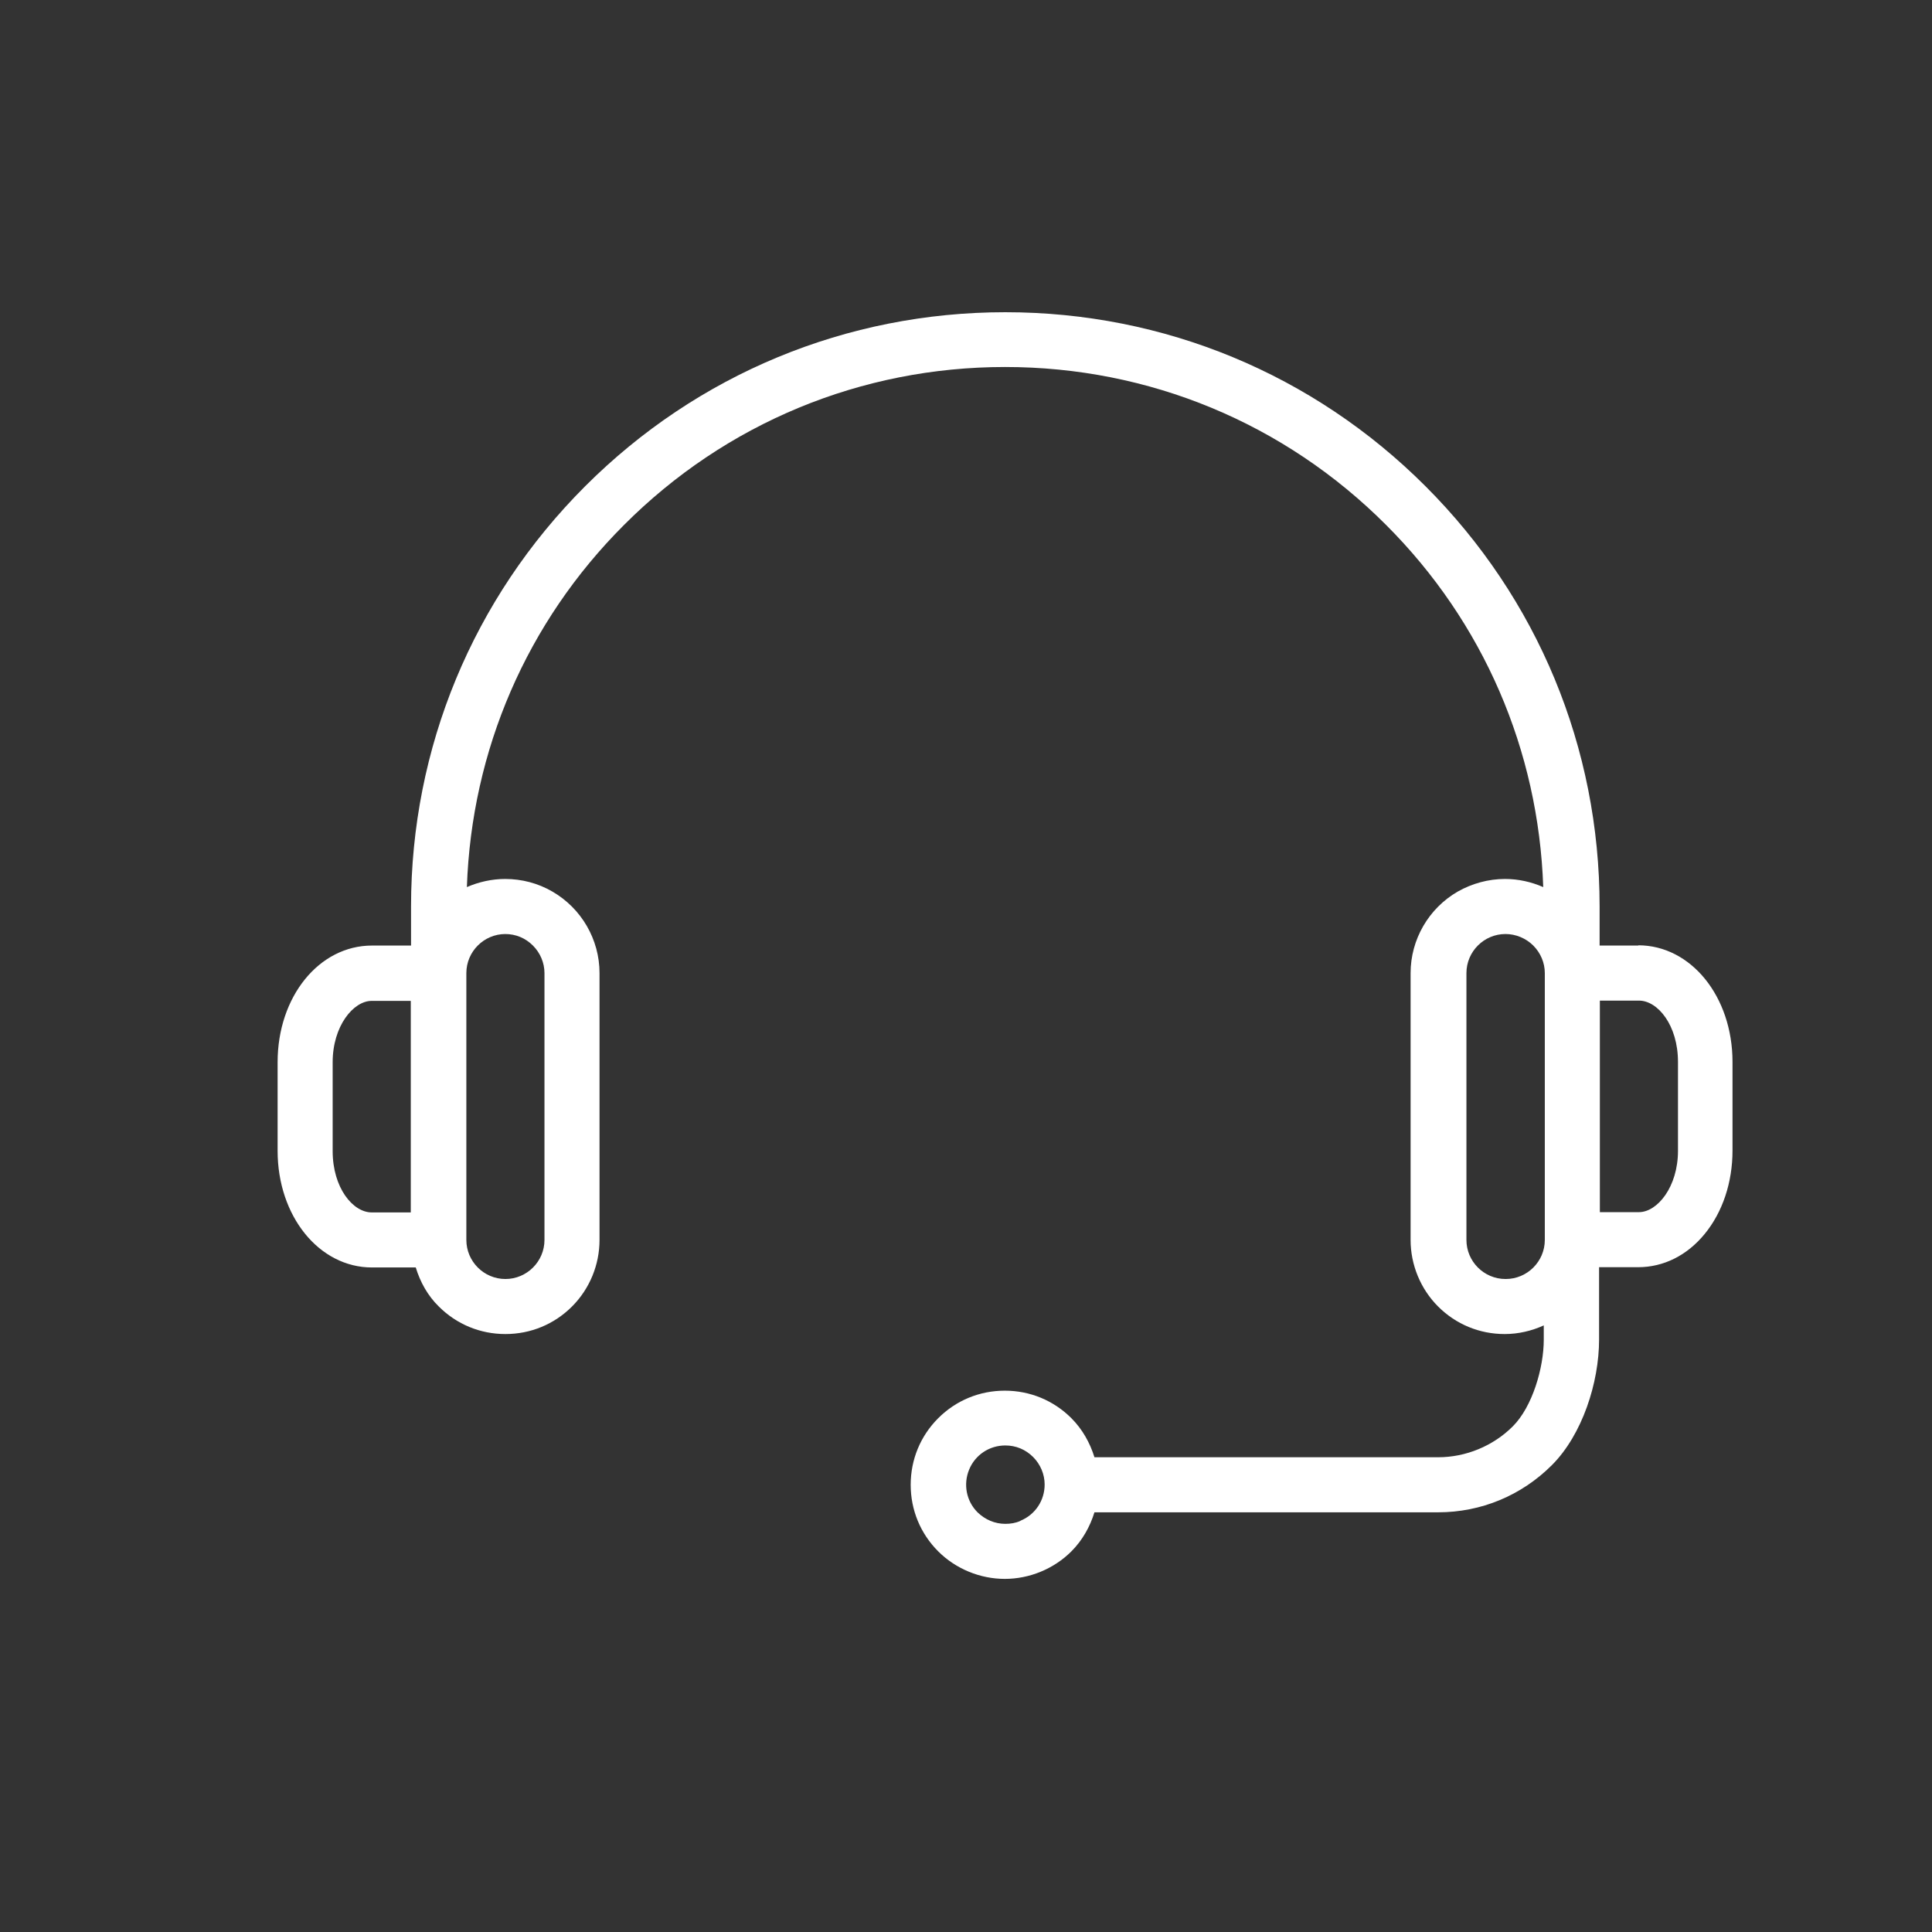
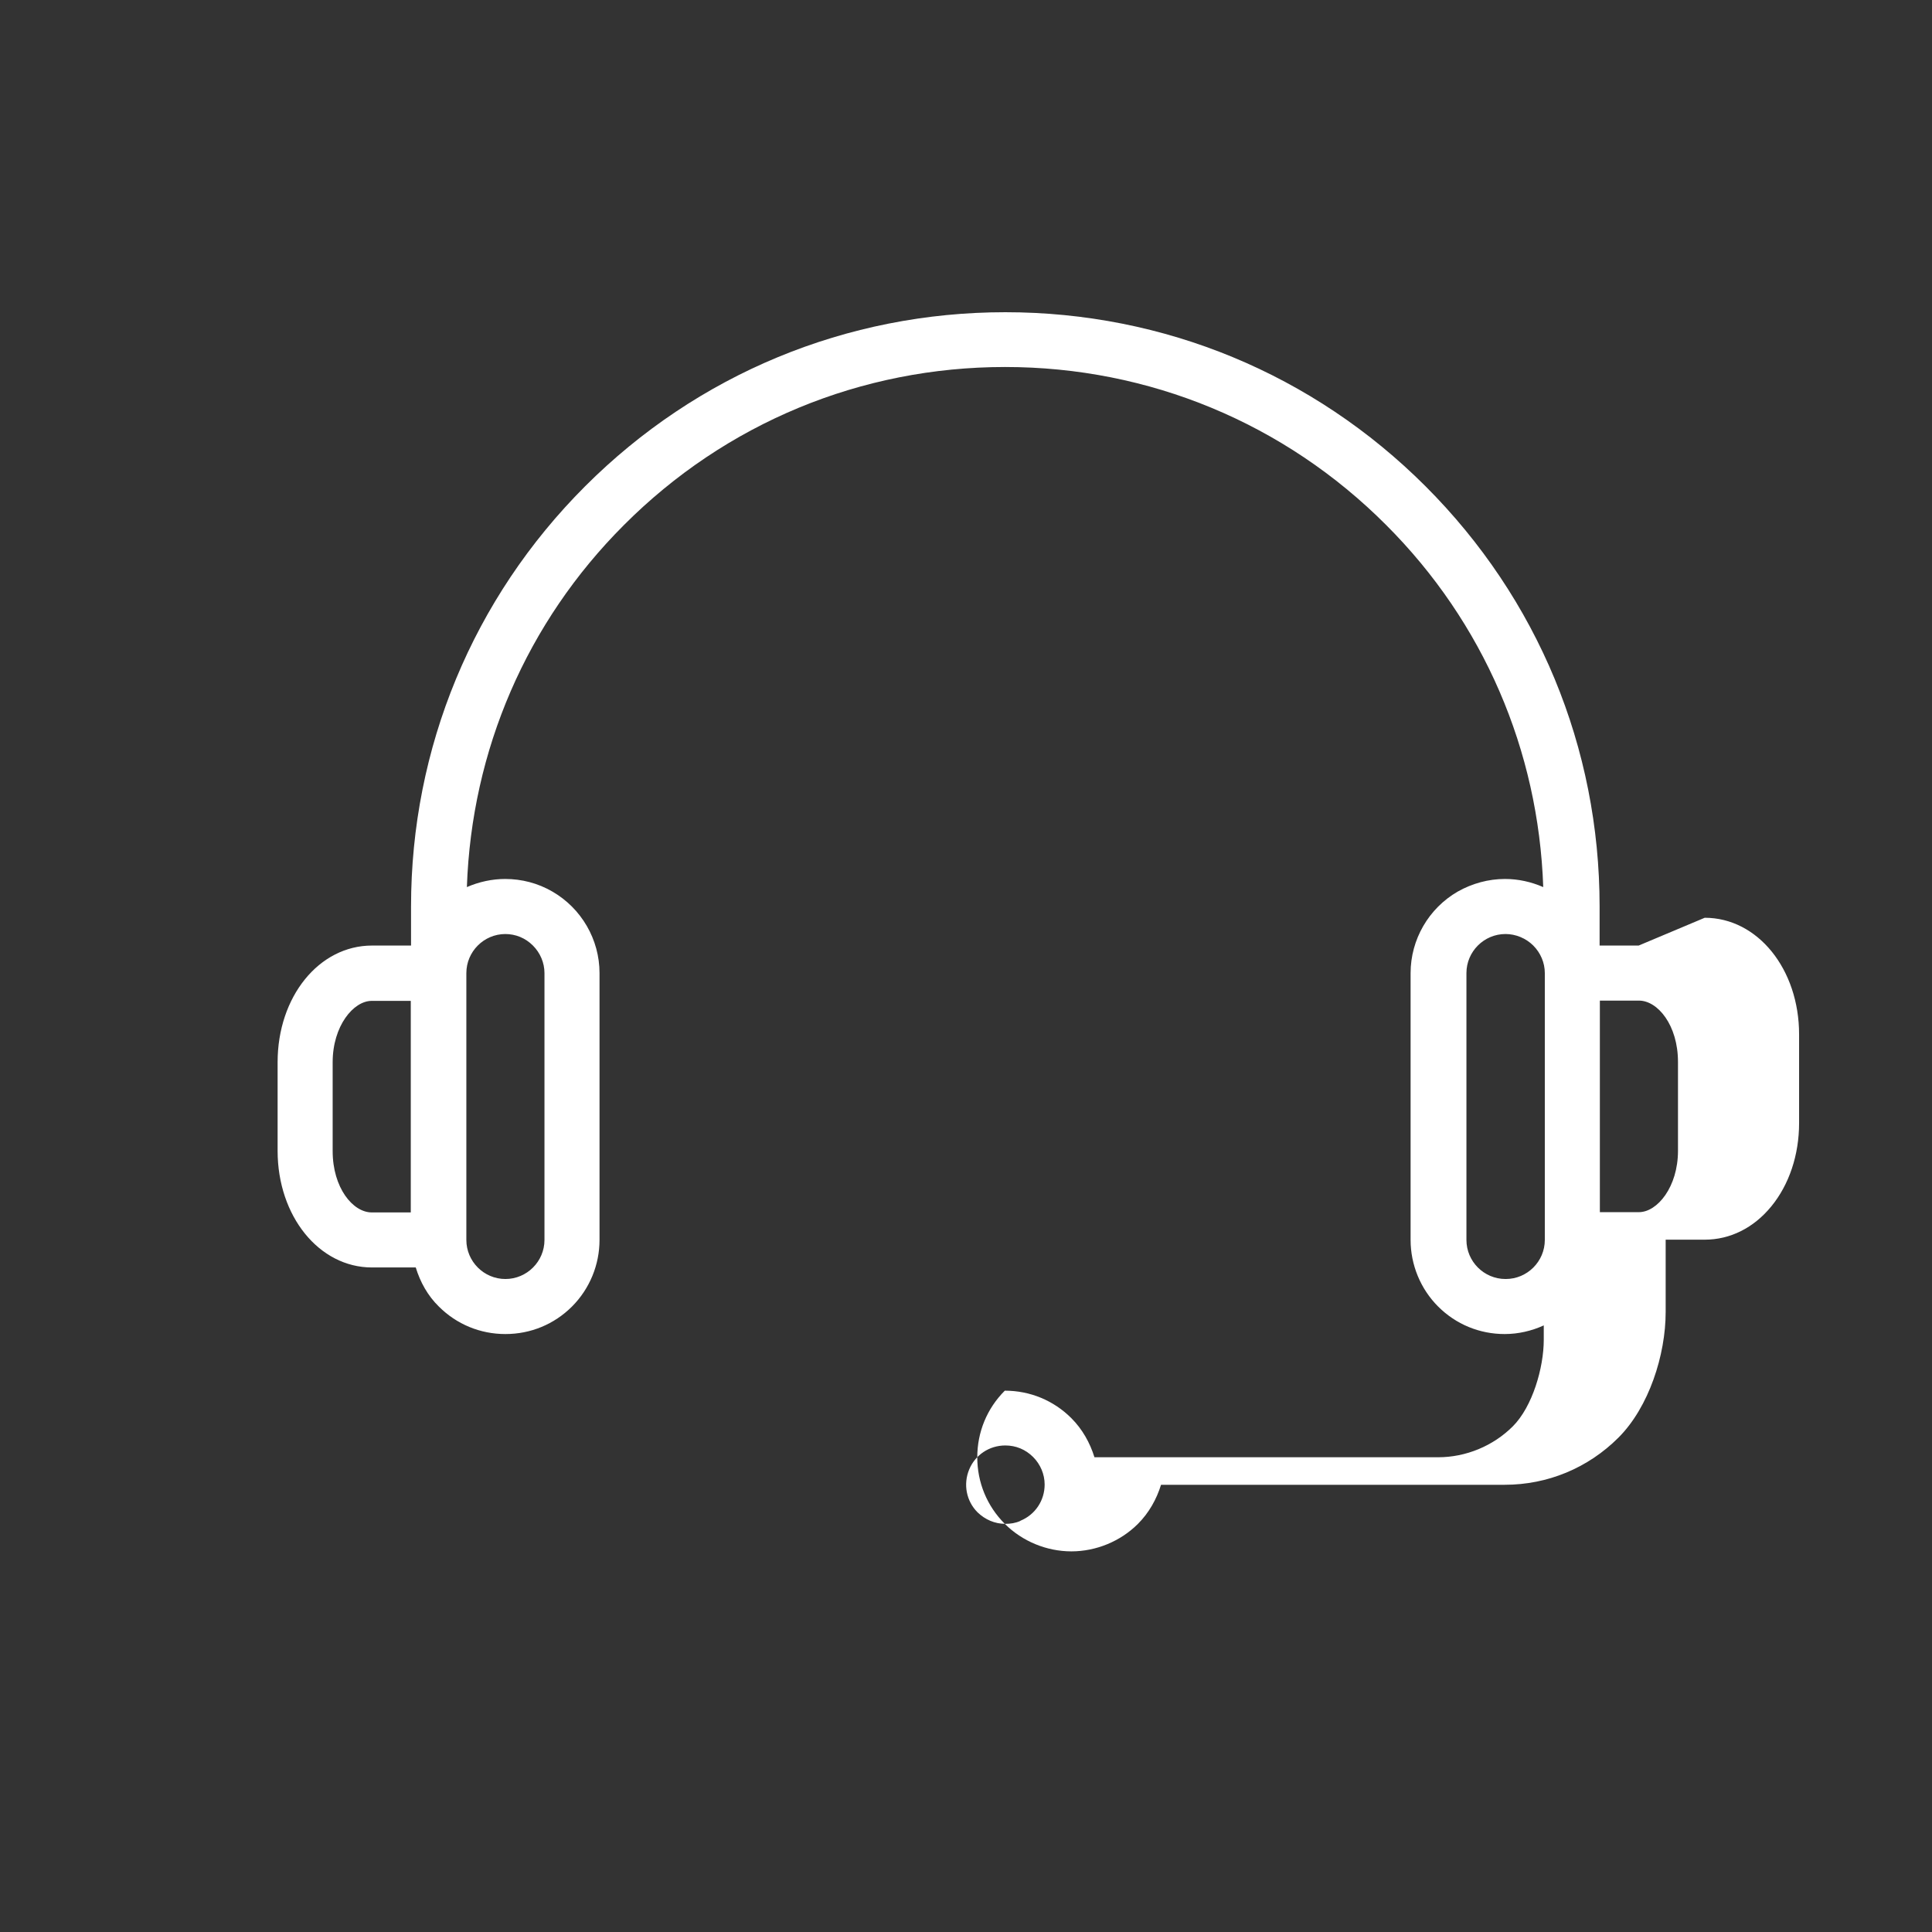
<svg xmlns="http://www.w3.org/2000/svg" id="Capa_1" data-name="Capa 1" viewBox="0 0 73.7 73.7">
  <rect x="0" y="0" width="73.7" height="73.7" fill="#333333" stroke="none" />
  <defs>
    <style>
      .cls-1 {
        fill: #fff;
      }
    </style>
  </defs>
-   <path class="cls-1" d="m62.51,36.07h-1.49v-1.49c0-6.06-2.36-11.75-6.64-16.03-4.28-4.28-9.98-6.64-16.03-6.64s-11.75,2.36-16.03,6.64c-4.28,4.28-6.64,9.98-6.64,16.03v1.49h-1.49c-2.02,0-3.6,1.95-3.6,4.45v3.38c0,2.49,1.58,4.45,3.6,4.45h1.67c.17.56.46,1.08.88,1.49.68.68,1.58,1.05,2.54,1.05s1.86-.37,2.54-1.05,1.05-1.6,1.05-2.54v-10.18c0-1.28-.69-2.47-1.8-3.11-.55-.32-1.17-.48-1.8-.48-.5,0-1,.11-1.46.31.18-5.22,2.28-10.1,5.99-13.81,3.88-3.89,9.05-6.03,14.54-6.03s10.66,2.14,14.54,6.03c3.71,3.71,5.81,8.59,5.99,13.81-.46-.2-.95-.31-1.46-.31-.63,0-1.25.17-1.8.48-1.11.64-1.8,1.83-1.8,3.11v10.18c0,.95.38,1.87,1.05,2.54.68.68,1.58,1.05,2.54,1.05.52,0,1.03-.12,1.49-.33v.55c0,1.06-.43,2.55-1.18,3.3-.75.75-1.79,1.18-2.85,1.18h-13.11c-.17-.55-.46-1.07-.88-1.49-.68-.68-1.58-1.05-2.54-1.05s-1.86.37-2.54,1.05c-.68.68-1.05,1.58-1.05,2.54s.37,1.86,1.05,2.54c.67.67,1.6,1.05,2.54,1.05s1.87-.38,2.54-1.05c.42-.42.71-.94.88-1.49h13.11c1.64,0,3.18-.64,4.34-1.8,1.16-1.16,1.8-3.15,1.8-4.79v-2.76h1.49c.97,0,1.87-.45,2.54-1.27.68-.83,1.06-1.96,1.06-3.18v-3.38c0-2.49-1.58-4.45-3.6-4.45Zm-49.82,7.83v-3.38c0-1.38.79-2.34,1.49-2.34h1.49v8.07h-1.49c-.72,0-1.49-.94-1.49-2.34Zm6.58-8.27c.4,0,.77.15,1.06.44.28.28.44.66.44,1.05v10.18c0,.82-.67,1.49-1.49,1.49s-1.49-.67-1.49-1.49v-1.37s0,0,0,0v-8.81c0-.82.67-1.49,1.49-1.49Zm19.65,22.39c-.18.08-.37.11-.57.11h0c-.4,0-.77-.16-1.06-.44-.43-.43-.55-1.07-.32-1.63.23-.56.77-.92,1.38-.92.4,0,.77.15,1.06.44.28.28.44.66.44,1.05,0,0,0,0,0,0s0,0,0,0c0,.61-.36,1.15-.92,1.38Zm18.51-9.23c-.82,0-1.49-.67-1.49-1.49v-10.18c0-.82.67-1.49,1.49-1.49.39,0,.78.16,1.06.44.28.28.44.66.44,1.05v10.18c0,.82-.67,1.49-1.49,1.49Zm6.58-4.89c0,1.38-.79,2.34-1.49,2.34h-1.49v-8.07h1.49c.72,0,1.49.94,1.49,2.34v3.38Z" />
+   <path class="cls-1" d="m62.51,36.07h-1.49v-1.49c0-6.06-2.36-11.75-6.64-16.03-4.28-4.28-9.98-6.64-16.03-6.64s-11.75,2.36-16.03,6.64c-4.28,4.28-6.64,9.98-6.64,16.03v1.49h-1.49c-2.02,0-3.6,1.95-3.6,4.45v3.38c0,2.49,1.58,4.45,3.6,4.45h1.67c.17.56.46,1.08.88,1.49.68.68,1.58,1.05,2.54,1.05s1.86-.37,2.54-1.05,1.05-1.6,1.05-2.54v-10.18c0-1.28-.69-2.47-1.8-3.11-.55-.32-1.17-.48-1.8-.48-.5,0-1,.11-1.46.31.18-5.22,2.28-10.1,5.99-13.81,3.88-3.89,9.05-6.03,14.54-6.03s10.66,2.14,14.54,6.03c3.71,3.71,5.81,8.59,5.99,13.81-.46-.2-.95-.31-1.46-.31-.63,0-1.25.17-1.8.48-1.11.64-1.8,1.83-1.8,3.11v10.18c0,.95.38,1.87,1.05,2.54.68.68,1.58,1.05,2.54,1.05.52,0,1.03-.12,1.49-.33v.55c0,1.06-.43,2.55-1.18,3.3-.75.75-1.79,1.18-2.85,1.18h-13.11c-.17-.55-.46-1.07-.88-1.49-.68-.68-1.58-1.05-2.54-1.05c-.68.68-1.05,1.58-1.05,2.54s.37,1.86,1.05,2.54c.67.67,1.6,1.05,2.54,1.05s1.87-.38,2.54-1.05c.42-.42.71-.94.88-1.49h13.11c1.64,0,3.18-.64,4.34-1.8,1.16-1.16,1.8-3.15,1.8-4.79v-2.76h1.49c.97,0,1.87-.45,2.54-1.27.68-.83,1.06-1.96,1.06-3.18v-3.38c0-2.49-1.58-4.45-3.6-4.45Zm-49.82,7.83v-3.38c0-1.38.79-2.34,1.49-2.34h1.49v8.07h-1.49c-.72,0-1.49-.94-1.49-2.34Zm6.58-8.27c.4,0,.77.15,1.06.44.28.28.44.66.44,1.05v10.18c0,.82-.67,1.49-1.49,1.49s-1.49-.67-1.49-1.49v-1.37s0,0,0,0v-8.81c0-.82.67-1.49,1.49-1.49Zm19.65,22.39c-.18.08-.37.11-.57.11h0c-.4,0-.77-.16-1.06-.44-.43-.43-.55-1.07-.32-1.63.23-.56.77-.92,1.38-.92.4,0,.77.15,1.06.44.28.28.44.66.44,1.05,0,0,0,0,0,0s0,0,0,0c0,.61-.36,1.15-.92,1.38Zm18.51-9.23c-.82,0-1.49-.67-1.49-1.49v-10.18c0-.82.67-1.49,1.49-1.49.39,0,.78.16,1.06.44.28.28.44.66.44,1.05v10.18c0,.82-.67,1.49-1.49,1.49Zm6.58-4.89c0,1.38-.79,2.34-1.49,2.34h-1.49v-8.07h1.49c.72,0,1.49.94,1.49,2.34v3.38Z" />
</svg>